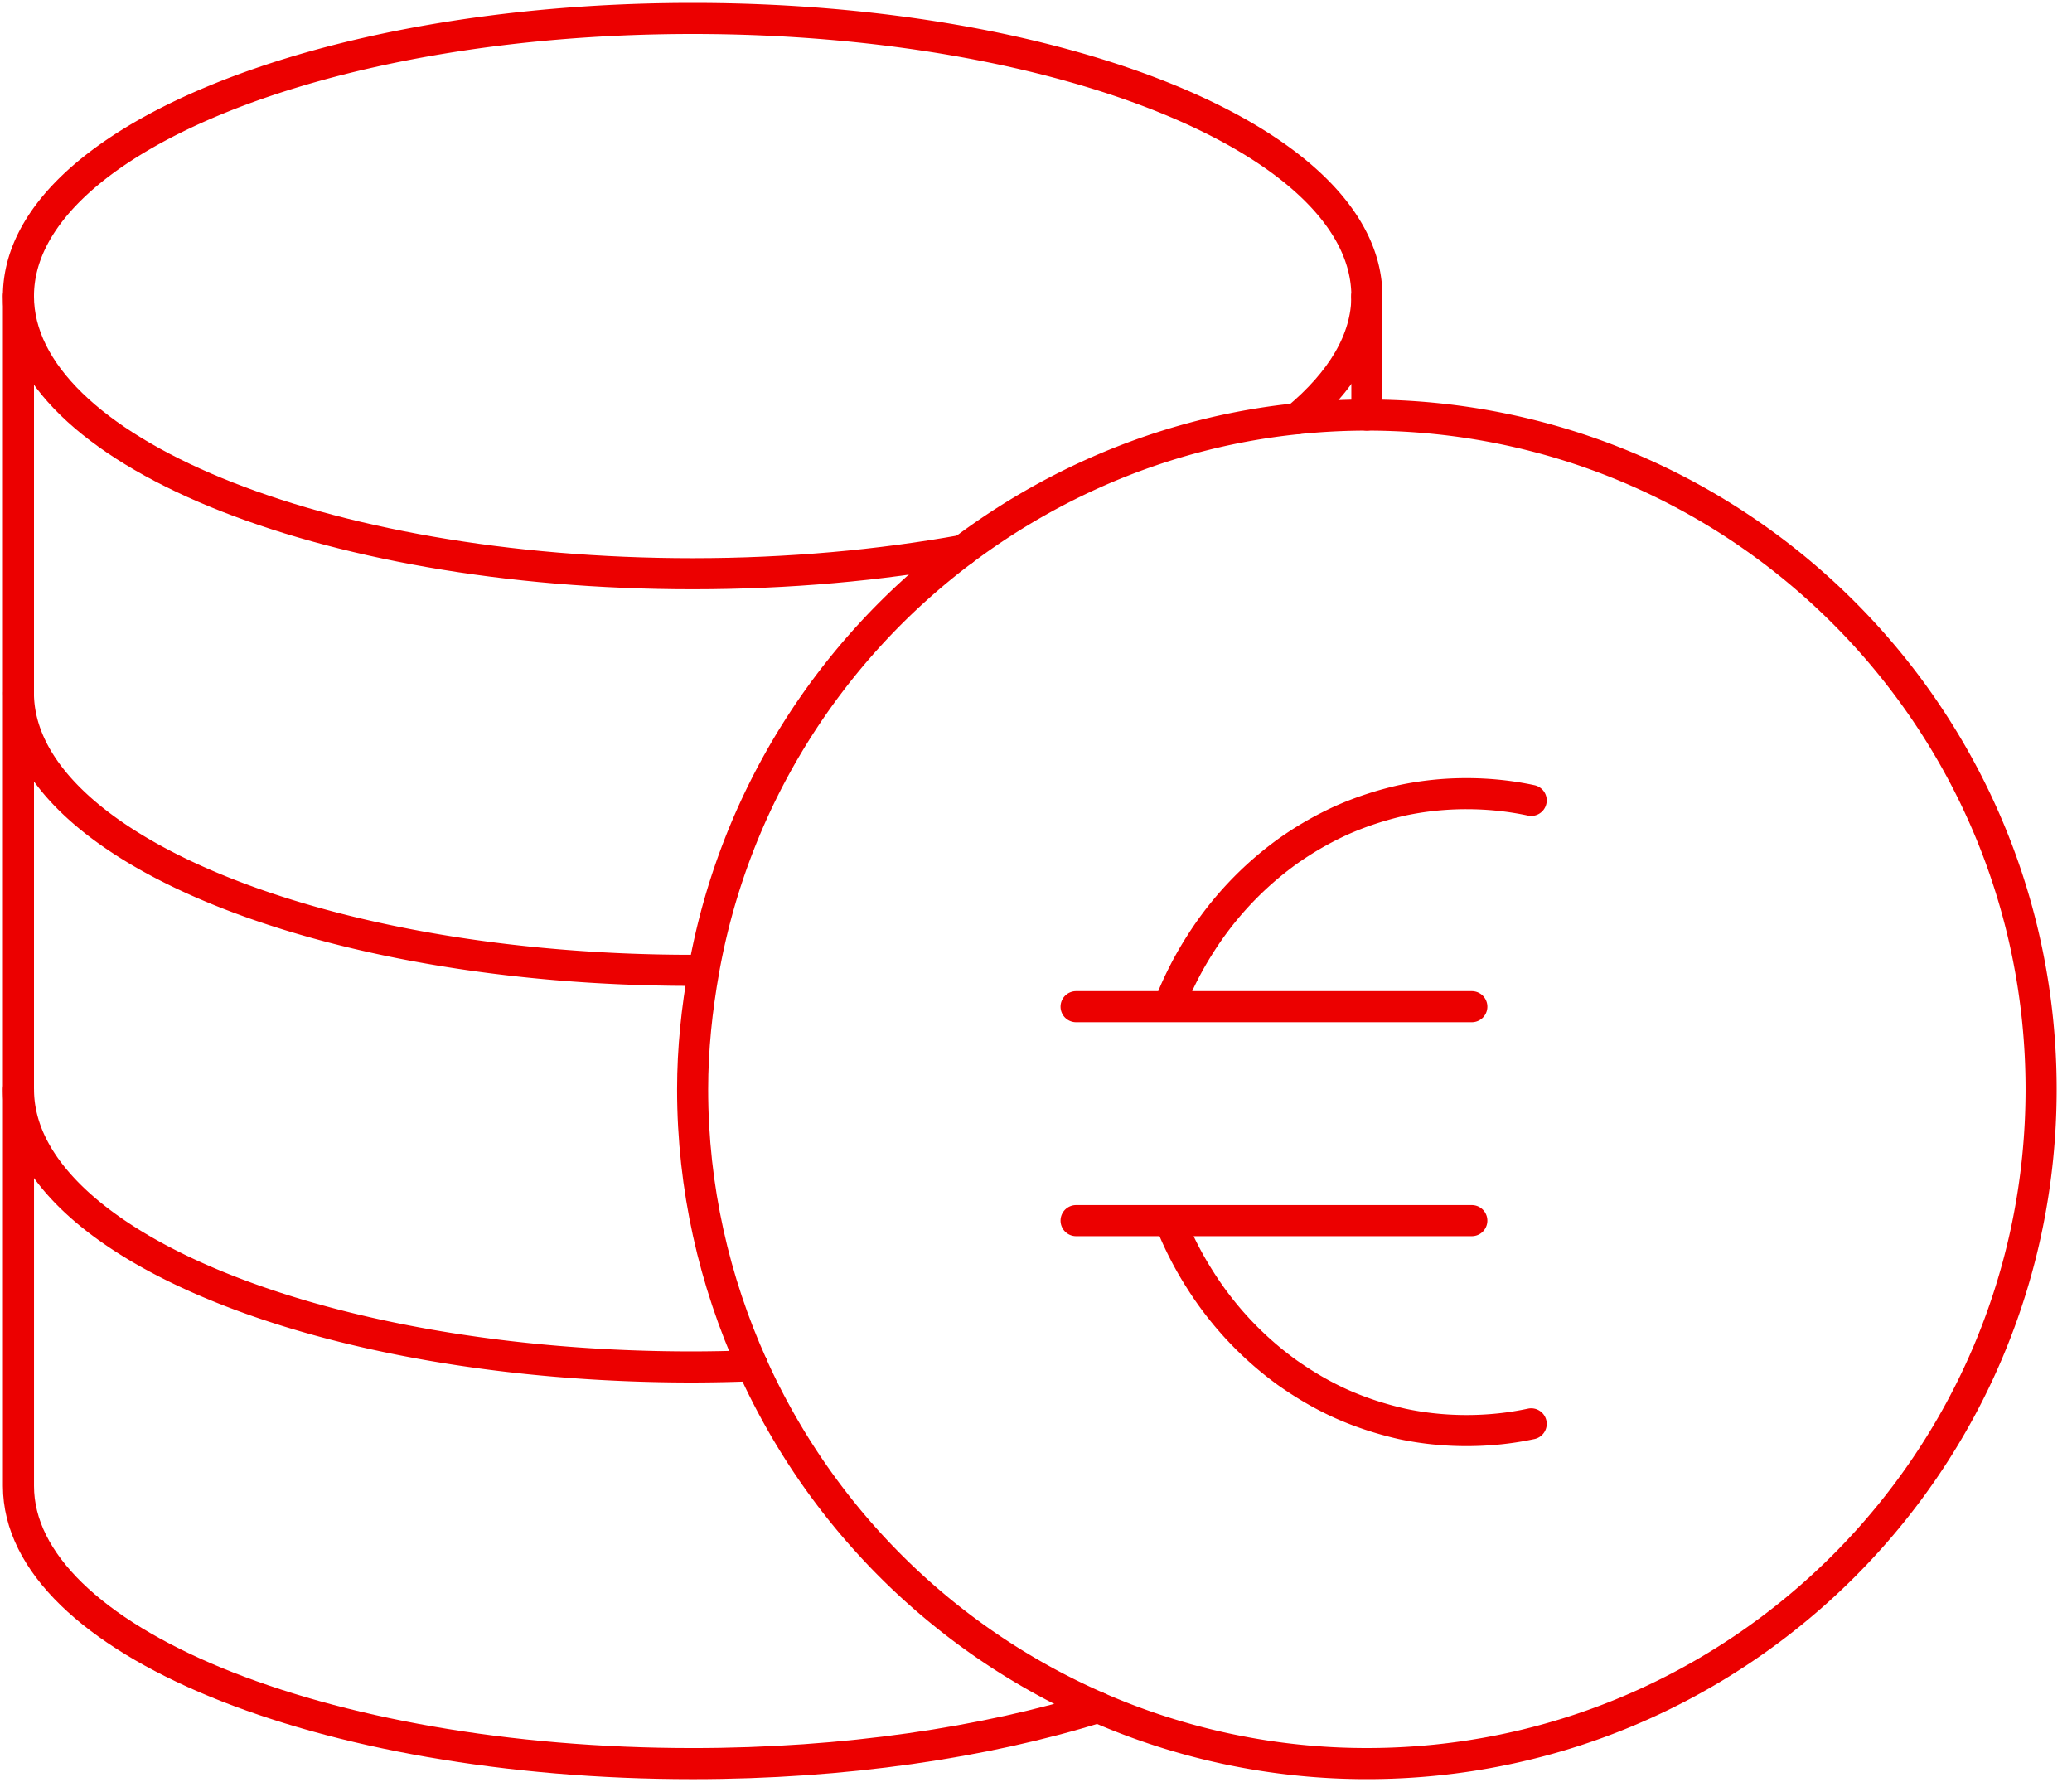
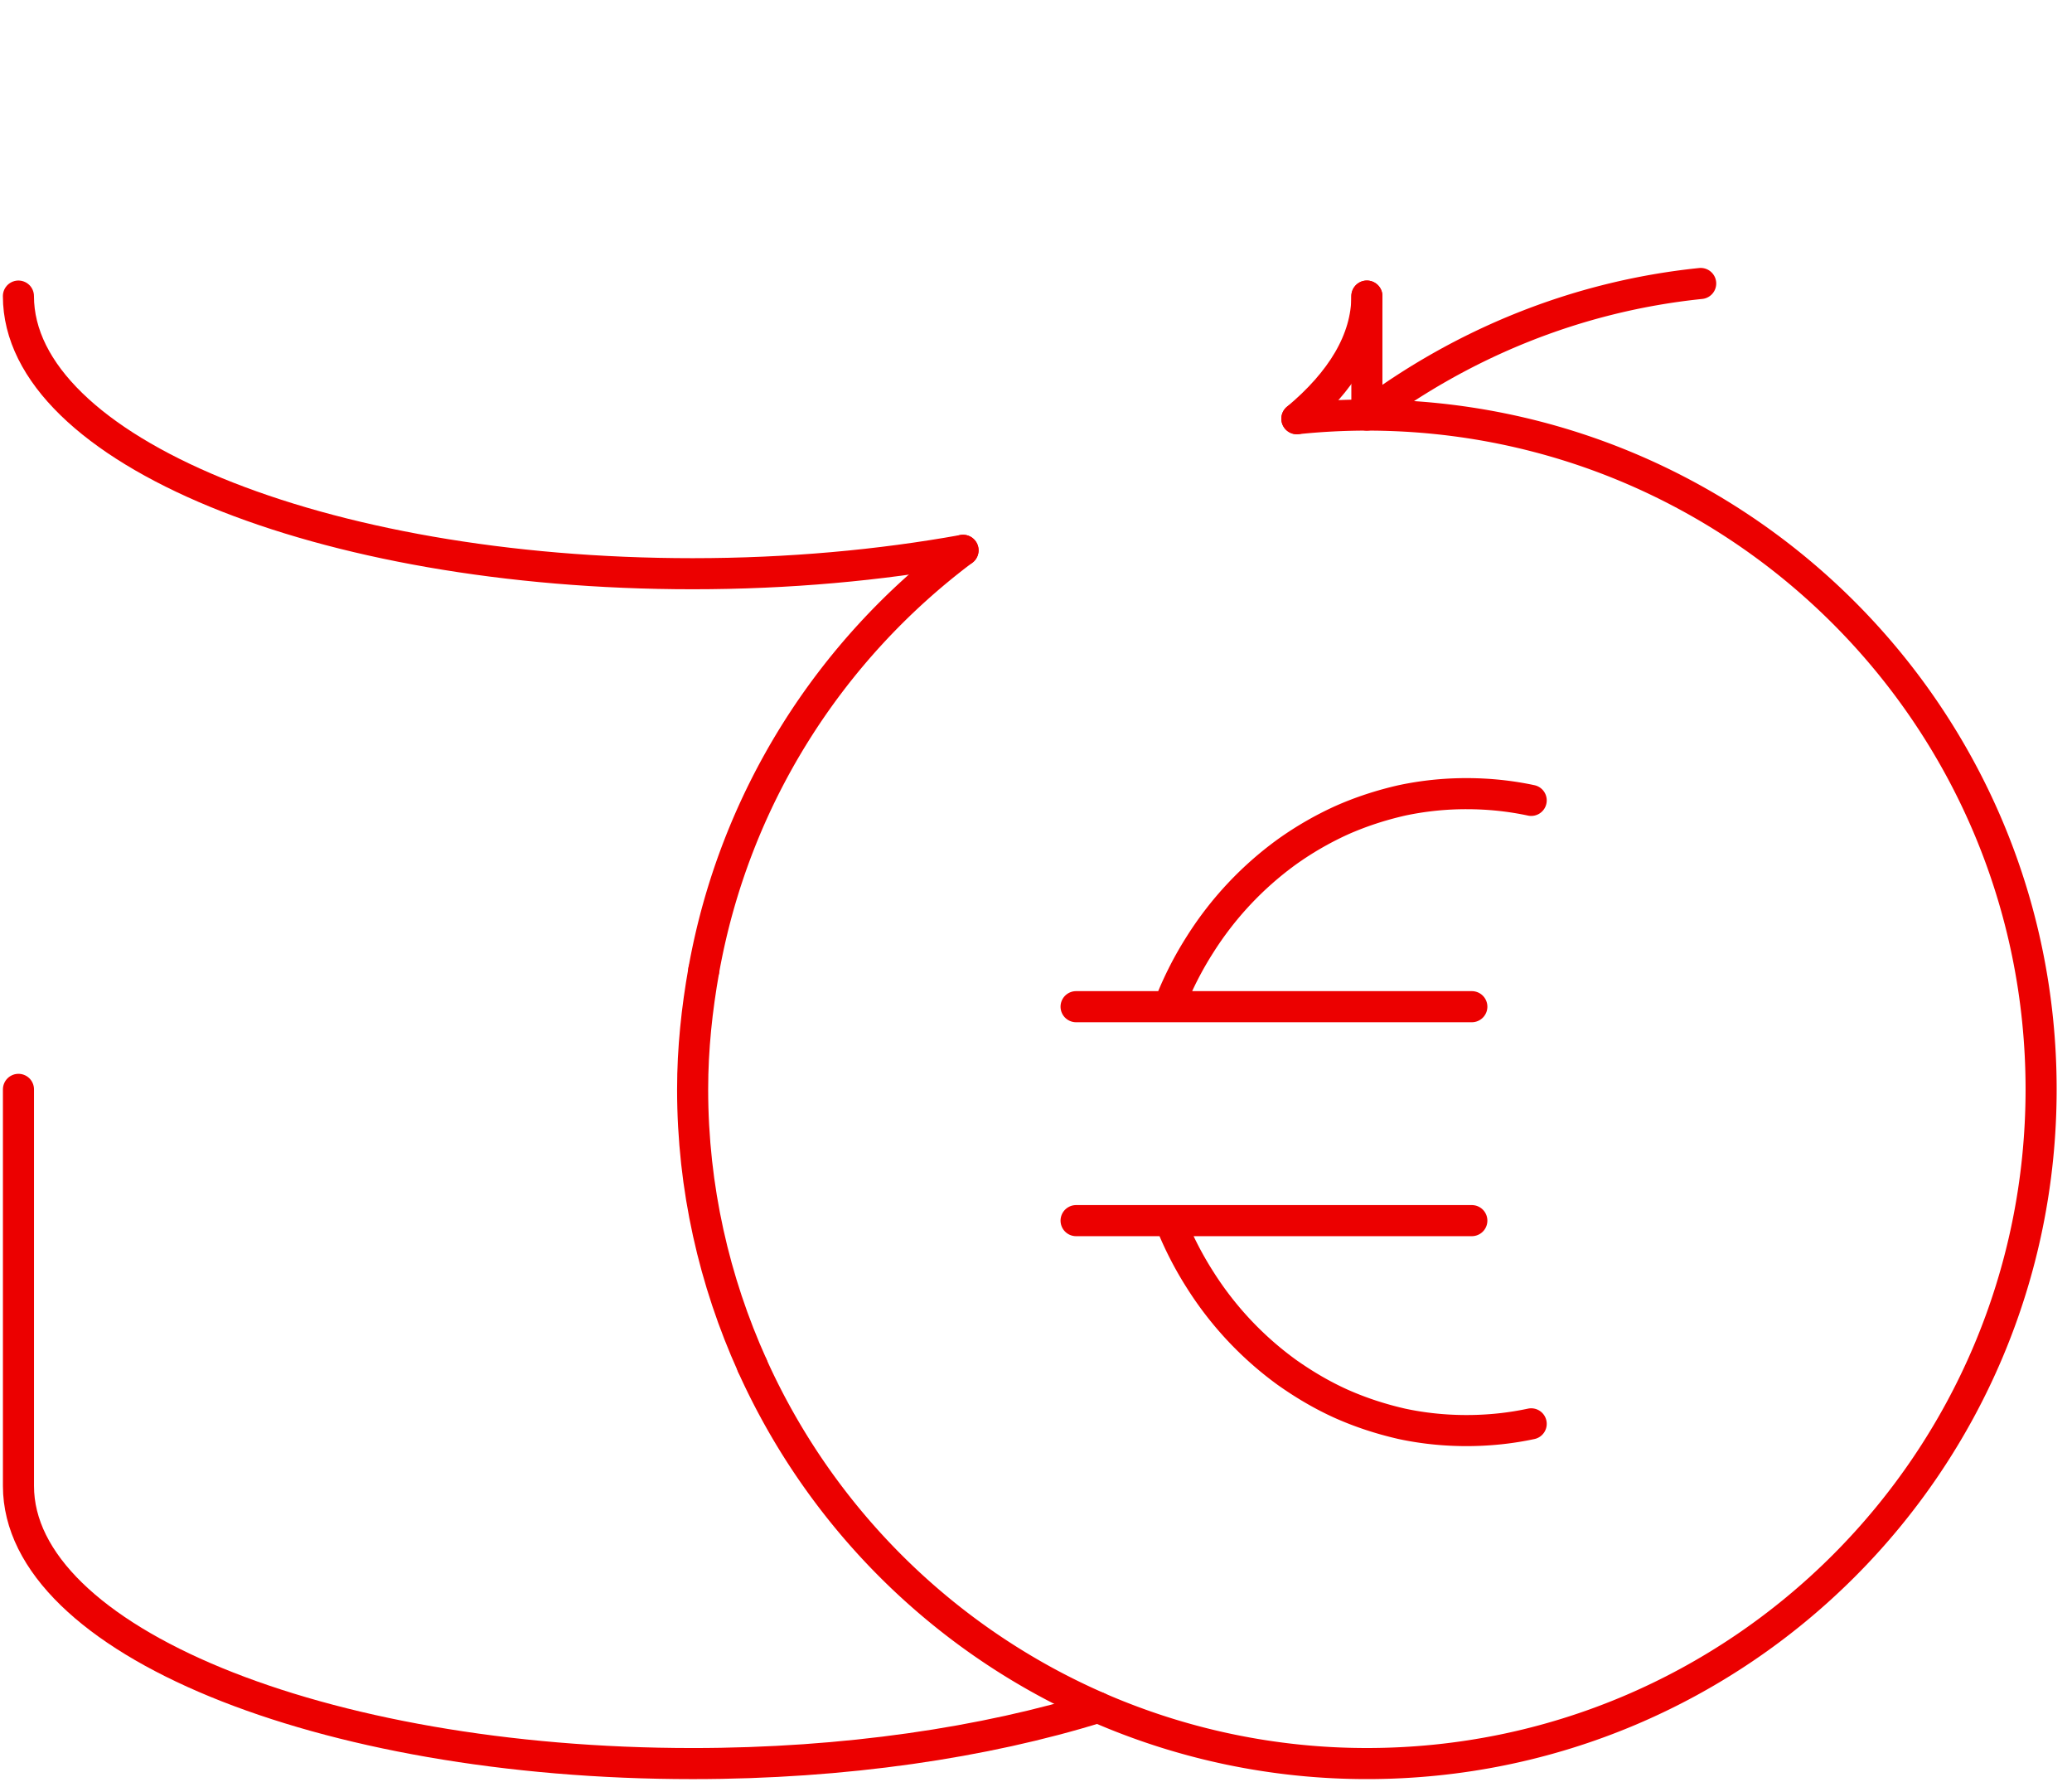
<svg xmlns="http://www.w3.org/2000/svg" width="100" height="86" viewBox="0 0 100 86">
  <g fill="none" fill-rule="evenodd" stroke="#EC0000" stroke-linecap="round" stroke-linejoin="round" stroke-width="1.5">
    <path d="M62.59 20.207c2.143-1.788 3.38-3.79 3.38-5.919M46.479 26.558c-3.997.72-8.407 1.13-13.05 1.13-17.97 0-32.54-5.999-32.54-13.399" />
-     <path d="M65.969 14.289c0-7.4-14.57-13.399-32.54-13.399C15.46.89.89 6.89.89 14.29M36.31 65.91a79.3 79.3 0 0 1-2.879.06c-17.973 0-32.54-5.998-32.54-13.398M33.968 46.817c-.18 0-.356.012-.54.012-17.97 0-32.54-6-32.54-13.399M.89 33.43v19.14M.89 14.289v19.14" />
    <path d="M52.99 82.401c-5.448 1.692-12.209 2.71-19.559 2.71-17.973 0-32.54-5.998-32.54-13.398v-19.14M65.969 14.289v5.742M33.968 46.817c-.333 1.872-.54 3.786-.54 5.754 0 4.758 1.045 9.264 2.883 13.337" />
-     <path d="M65.969 20.031c17.97 0 32.54 14.57 32.54 32.54 0 17.969-14.57 32.539-32.54 32.539a32.4 32.4 0 0 1-12.981-2.71M36.31 65.91A32.63 32.63 0 0 0 52.99 82.4M62.59 20.207a32.807 32.807 0 0 1 3.38-.176M46.479 26.558c4.59-3.441 10.094-5.73 16.109-6.35M33.968 46.817c1.478-8.257 6.06-15.42 12.51-20.259" />
+     <path d="M65.969 20.031c17.97 0 32.54 14.57 32.54 32.54 0 17.969-14.57 32.539-32.54 32.539a32.4 32.4 0 0 1-12.981-2.71M36.31 65.91A32.63 32.63 0 0 0 52.99 82.4M62.59 20.207a32.807 32.807 0 0 1 3.38-.176c4.59-3.441 10.094-5.73 16.109-6.35M33.968 46.817c1.478-8.257 6.06-15.42 12.51-20.259" />
    <path d="M56.496 48.354a16.54 16.54 0 0 1 1.432-2.79 16.204 16.204 0 0 1 4.184-4.456 15.791 15.791 0 0 1 2.633-1.52c.93-.413 1.892-.727 2.91-.96a14.924 14.924 0 0 1 3.12-.326c1.076 0 2.12.11 3.124.325M56.496 58.988a16.54 16.54 0 0 0 1.432 2.79 16.204 16.204 0 0 0 4.184 4.456c.83.586 1.703 1.103 2.633 1.52.93.413 1.892.727 2.91.96 1.003.215 2.048.326 3.12.326 1.076 0 2.12-.11 3.124-.325M51.935 48.583h19.099M51.935 58.908h19.099" />
  </g>
</svg>